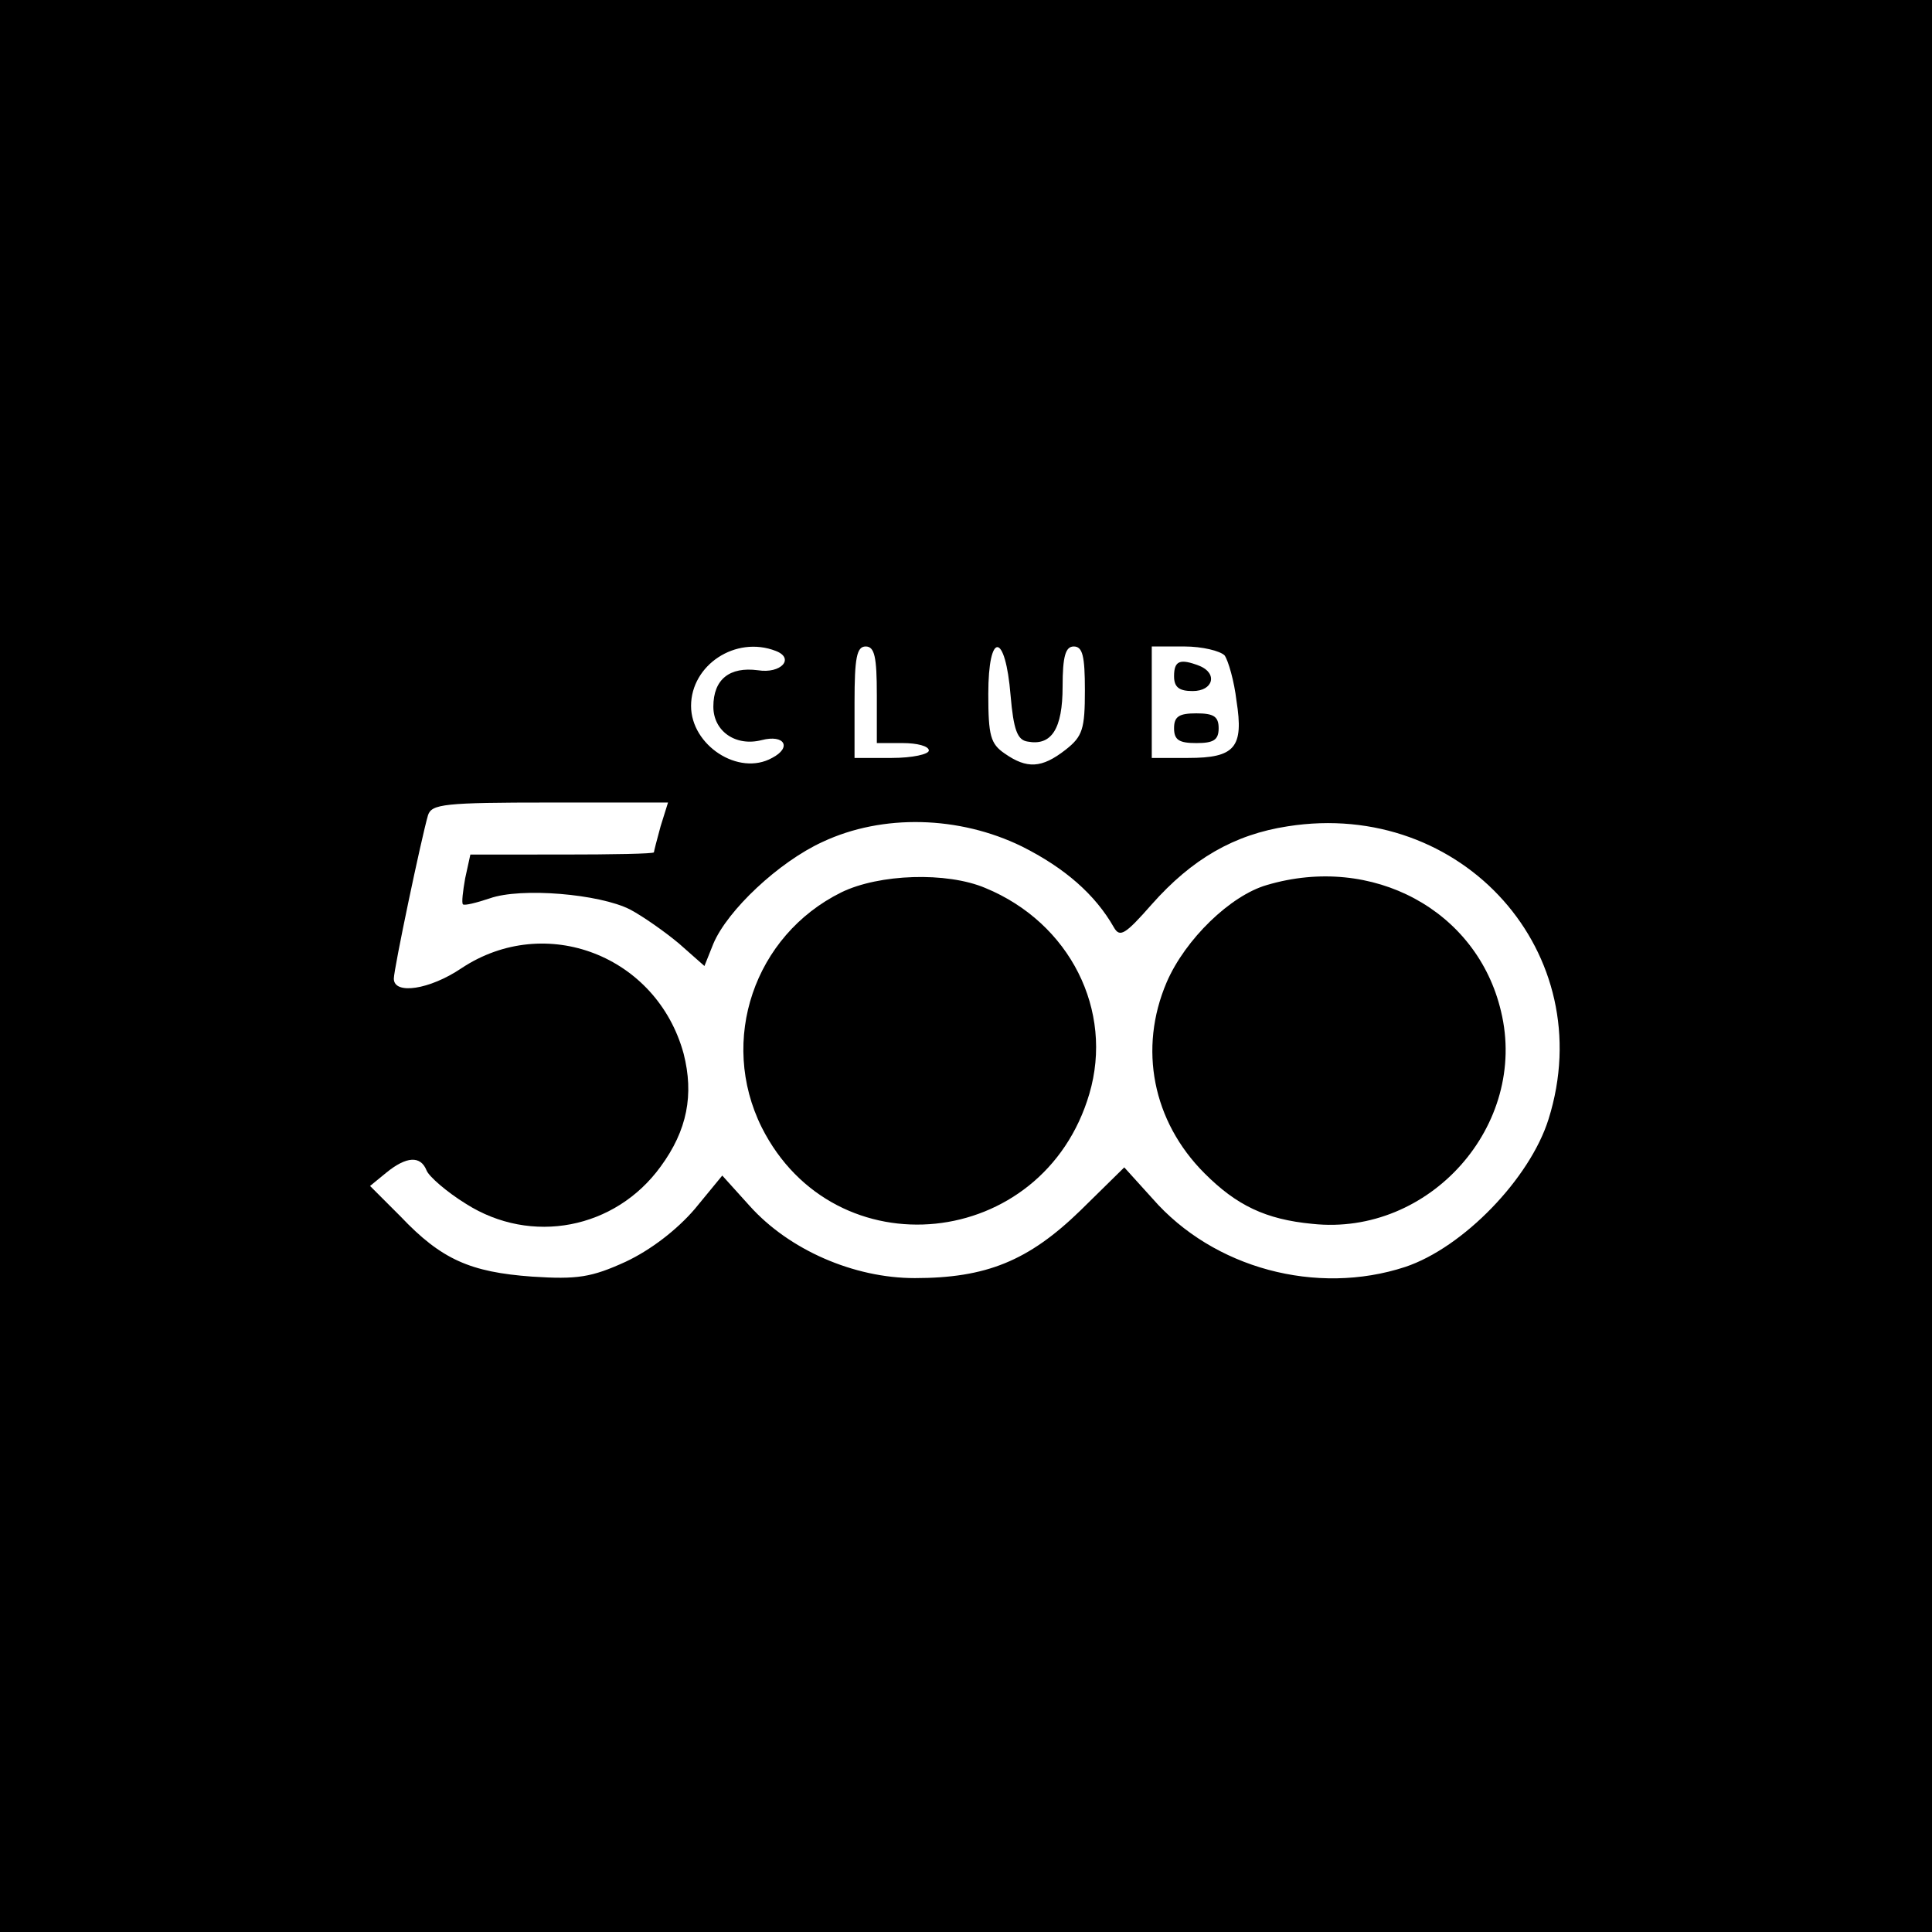
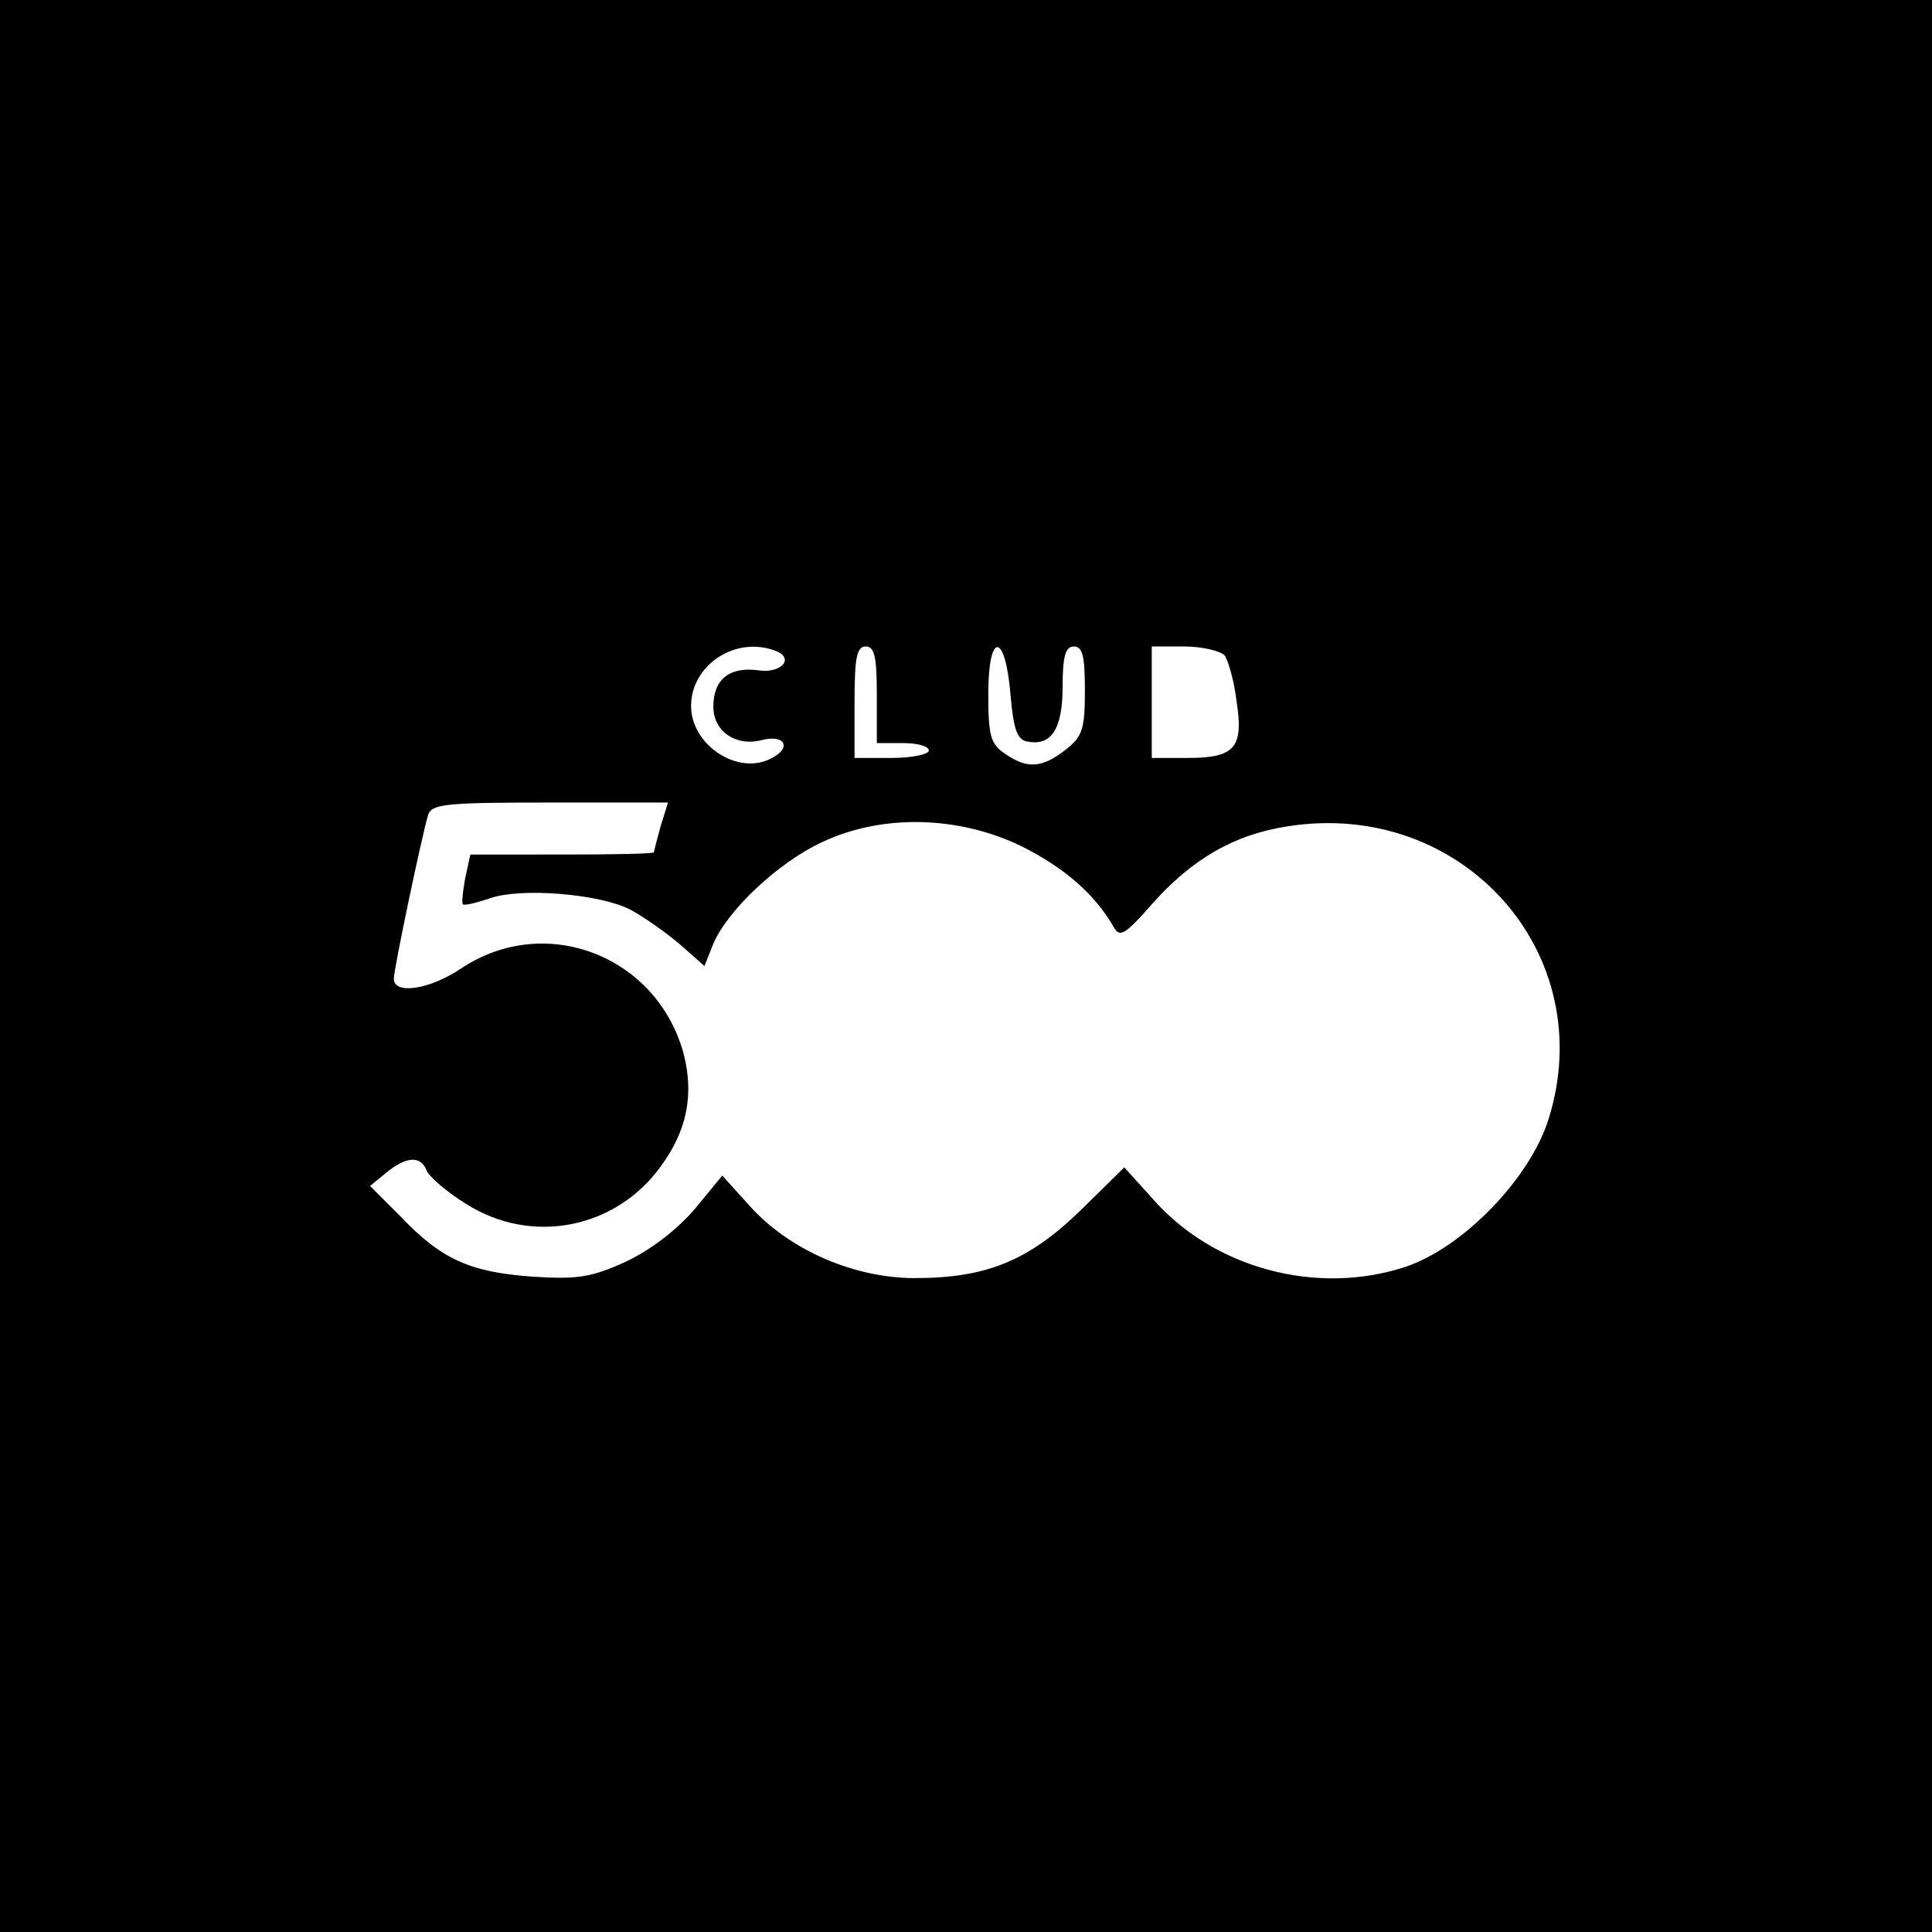
<svg xmlns="http://www.w3.org/2000/svg" version="1.0" width="346.667" height="346.667" viewBox="0 0 260 260">
  <path d="M0 130v130h260V0H0v130zm104.4-42.4c2.6 1 .7 3.1-2.4 2.6-3.8-.5-6 1.2-6 4.9 0 3.3 3 5.4 6.5 4.5 3.1-.8 4.1 1 1.4 2.4-4.5 2.5-10.9-1.7-10.9-7 0-5.5 6-9.5 11.4-7.4zm13.6 5.9v6.5h3.5c1.9 0 3.5.4 3.5 1 0 .5-2.2 1-5 1h-5v-7.5c0-6 .3-7.5 1.5-7.5s1.5 1.4 1.5 6.5zm18 .1c.4 4.6.9 6 2.3 6.2 3.2.6 4.7-1.7 4.7-7.4 0-4.1.4-5.4 1.5-5.4 1.2 0 1.5 1.3 1.5 5.9 0 5.2-.3 6.2-2.6 8-3.2 2.5-5.2 2.6-8.2.5-1.9-1.3-2.2-2.4-2.2-8 0-8.5 2.3-8.4 3 .2zm28.8-5.4c.5.7 1.3 3.5 1.6 6.1 1 6.3-.2 7.7-6.5 7.7H155V87h4.4c2.4 0 4.8.6 5.4 1.2zm-75.9 23c-.5 1.8-.9 3.4-.9 3.5 0 .2-5.6.3-12.4.3H63.3l-.7 3.2c-.3 1.7-.5 3.3-.3 3.5.2.2 1.8-.2 3.6-.8 4.2-1.5 14.8-.6 18.9 1.5 1.7.9 4.7 3 6.6 4.6l3.4 3 1.2-3c1.9-4.5 8.8-11 14.7-13.7 8.1-3.8 18.4-3.5 26.8.6 5.8 2.9 9.9 6.5 12.4 10.9.8 1.4 1.5 1 5.1-3.1 5.4-6.1 11.1-9.4 18.3-10.5 23.5-3.7 42.1 17.1 35.1 39.4-2.5 8-11.5 17.3-19.3 19.9-11.9 3.9-25.8.2-34-9.2l-3.8-4.2-5.9 5.8c-7 6.8-12.7 9.1-22.3 9.1-8.2 0-16.9-3.8-22.2-9.7l-3.7-4.1-3.7 4.5c-2.4 2.8-5.9 5.5-9.3 7.1-4.6 2.1-6.5 2.4-12.6 2-8.3-.6-12.2-2.3-17.7-8.1l-4.1-4.1 2.2-1.8c2.7-2.2 4.6-2.3 5.4-.3.3.8 2.7 2.9 5.3 4.5 8.8 5.6 20.1 3.4 26.2-5 3.6-4.9 4.5-9.7 3.1-15.2-3.6-13.2-18.6-19-29.9-11.5-4.3 2.9-9.1 3.6-9.1 1.4 0-1.3 3.7-18.9 4.6-22 .5-1.5 2.2-1.7 16.4-1.7h15.9l-1 3.2z" />
-   <path d="M158 91c0 1.5.7 2 2.5 2 2.8 0 3.4-2.4.9-3.4-2.6-1-3.4-.7-3.4 1.4zm0 7c0 1.6.7 2 3 2s3-.4 3-2-.7-2-3-2-3 .4-3 2zm-44.8 22.1c-11.7 5.8-16.5 19.9-10.7 31.6 9.8 19.5 37.9 16.6 44.1-4.5 3.3-11.2-2.6-23-14-27.7-5.2-2.2-14.3-1.9-19.4.6zm57.3-1c-4.9 1.4-11 7.3-13.5 13.1-3.8 8.9-1.9 18.7 5.1 25.7 4.3 4.3 8.2 6.2 14.5 6.8 15.8 1.7 29.1-13.3 25.4-28.6-3.2-13.6-17.3-21.2-31.5-17z" />
</svg>